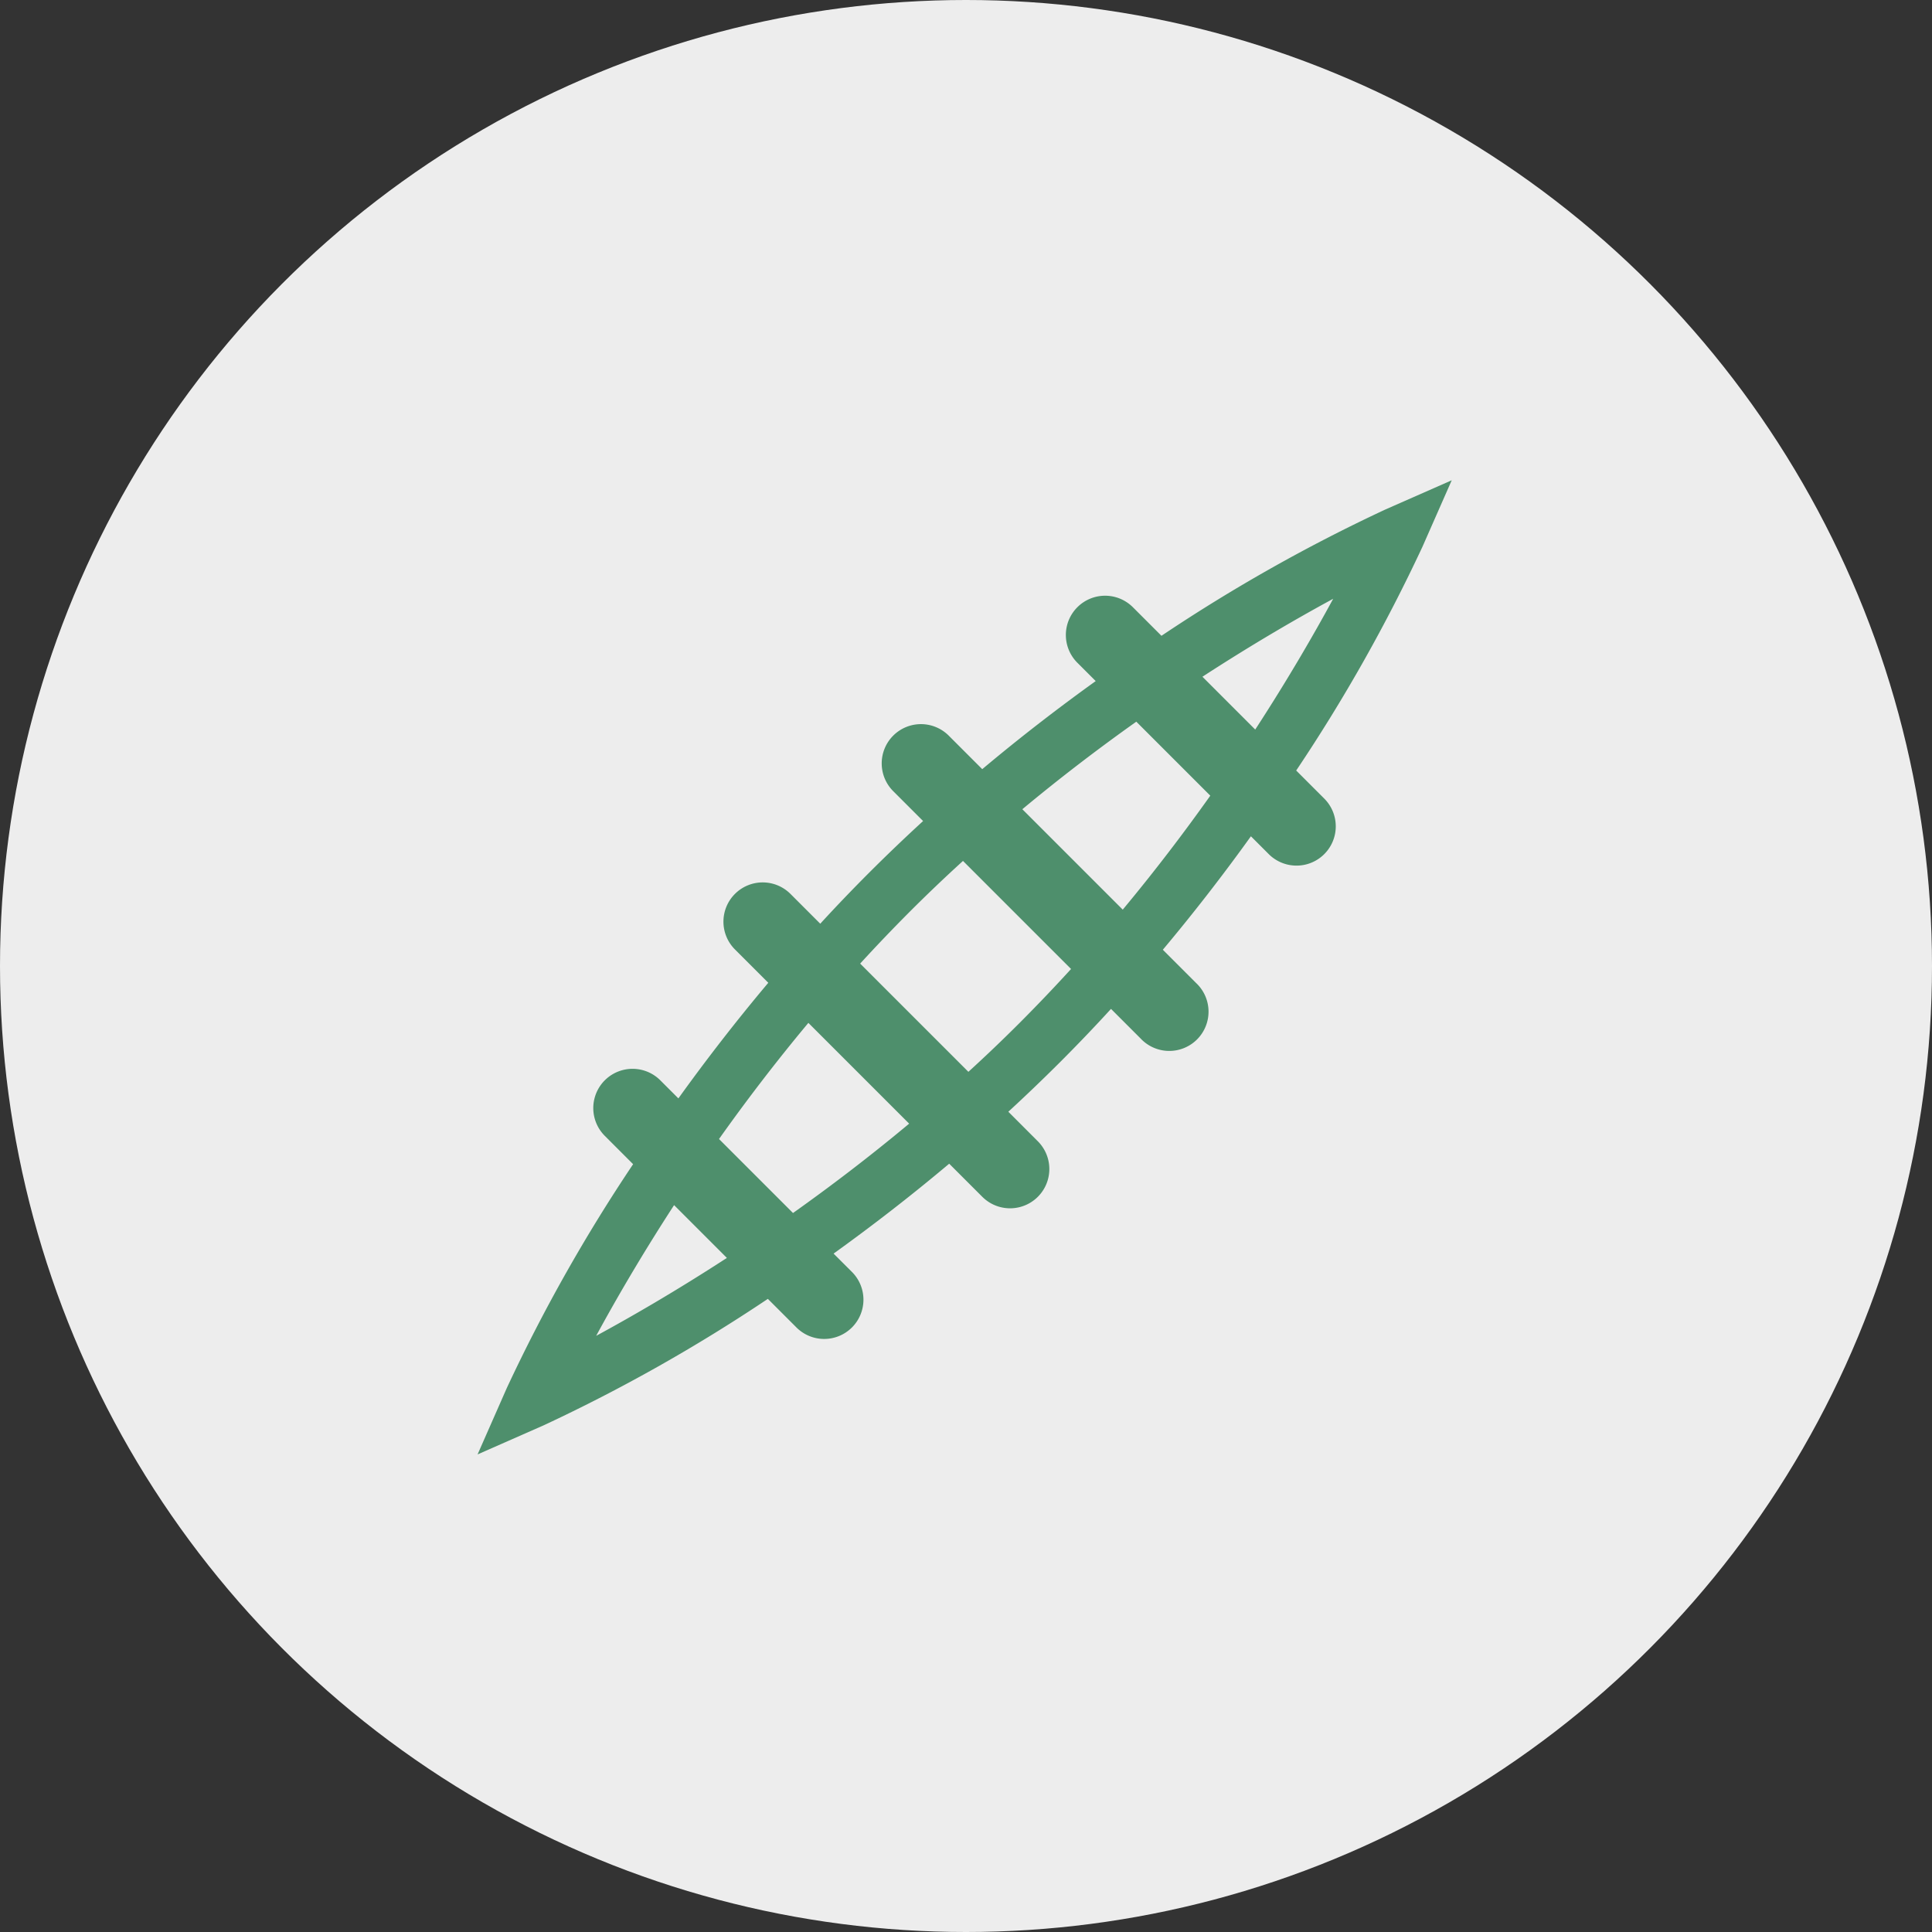
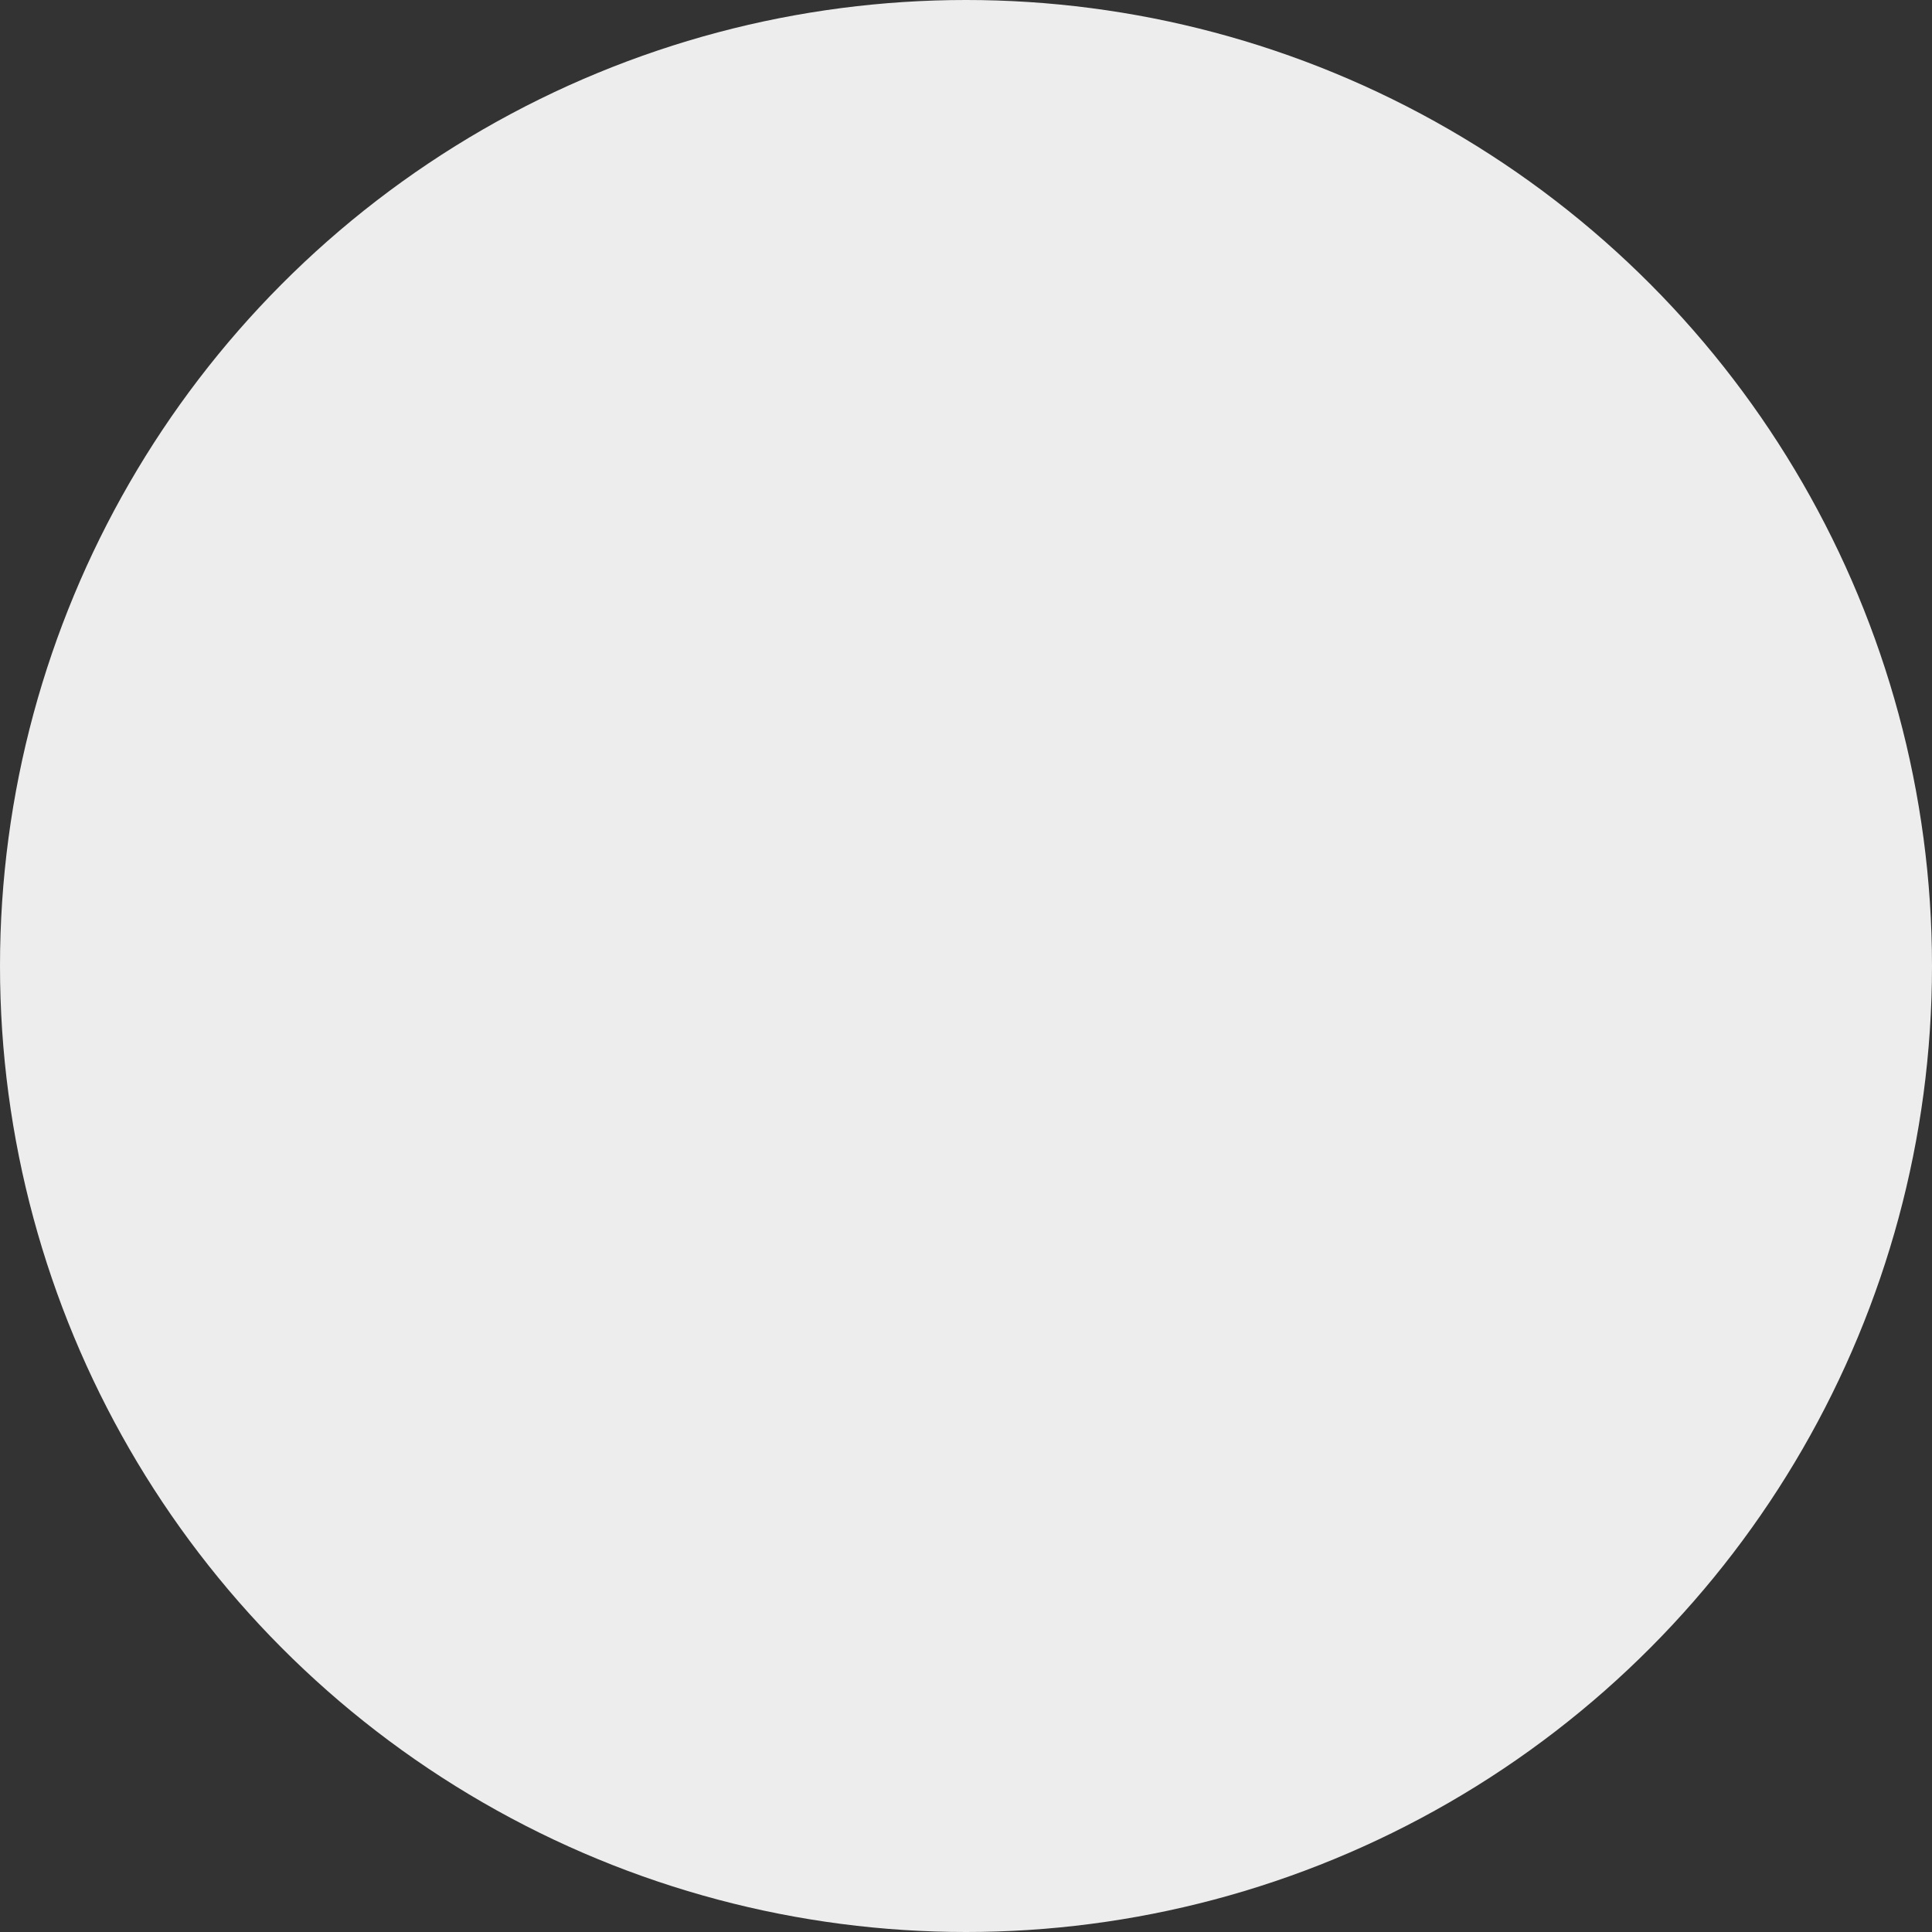
<svg xmlns="http://www.w3.org/2000/svg" height="178" viewBox="0 0 178 178" width="178">
  <rect x="0" y="0" width="178" height="178" fill="#333333" stroke="none" />
  <clipPath id="a">
-     <path d="m0-.309h90v90h-90z" />
-   </clipPath>
+     </clipPath>
  <circle cx="89" cy="89" fill="#ededed" r="89" />
  <g clip-path="url(#a)" transform="translate(44 44.308)">
    <path d="m51.619 60.9-2.719-2.722q2.379-2.188 4.741-4.543 2.452-2.452 4.719-4.932l2.73 2.73a3.617 3.617 0 1 0 5.11-5.115l-3.065-3.065c2.99-3.563 5.693-7.082 8.115-10.453l1.666 1.666a3.617 3.617 0 0 0 5.115-5.115l-2.609-2.61a153.557 153.557 0 0 0 11.64-20.633l2.69-6.108-6.11 2.69a153.558 153.558 0 0 0 -20.634 11.639l-2.61-2.61a3.617 3.617 0 1 0 -5.115 5.115l1.667 1.666c-3.371 2.422-6.89 5.125-10.453 8.115l-3.065-3.065a3.617 3.617 0 1 0 -5.115 5.115l2.73 2.73q-2.475 2.268-4.932 4.719-2.357 2.357-4.543 4.741l-2.722-2.723a3.617 3.617 0 1 0 -5.115 5.115l3.05 3.05c-3.056 3.631-5.816 7.219-8.283 10.652l-1.666-1.666a3.617 3.617 0 0 0 -5.115 5.117l2.61 2.61a153.547 153.547 0 0 0 -11.641 20.63l-2.69 6.11 6.11-2.69a153.551 153.551 0 0 0 20.634-11.641l2.61 2.61a3.617 3.617 0 1 0 5.115-5.115l-1.669-1.666c3.433-2.467 7.021-5.227 10.652-8.283l3.05 3.05a3.617 3.617 0 0 0 5.117-5.115m27.207-49.975c-1.743 3.215-4.139 7.366-7.179 12.042l-4.864-4.867c4.676-3.04 8.827-5.437 12.042-7.179m-18.132 11.322 6.815 6.815c-2.4 3.382-5.088 6.922-8.066 10.5l-9.251-9.251c3.579-2.978 7.12-5.667 10.5-8.066m-20.907 17.541q2.449-2.449 4.939-4.712l9.956 9.956q-2.265 2.484-4.711 4.939-2.355 2.356-4.748 4.535l-9.972-9.97q2.185-2.387 4.536-4.748m-28.857 39.042c1.743-3.215 4.139-7.366 7.179-12.042l4.863 4.863c-4.676 3.04-8.827 5.437-12.042 7.179m18.133-11.318-6.815-6.815c2.444-3.445 5.189-7.054 8.233-10.7l9.284 9.284c-3.647 3.044-7.257 5.789-10.7 8.233" fill="#4e8f6c" transform="translate(0 -.059)" />
  </g>
</svg>